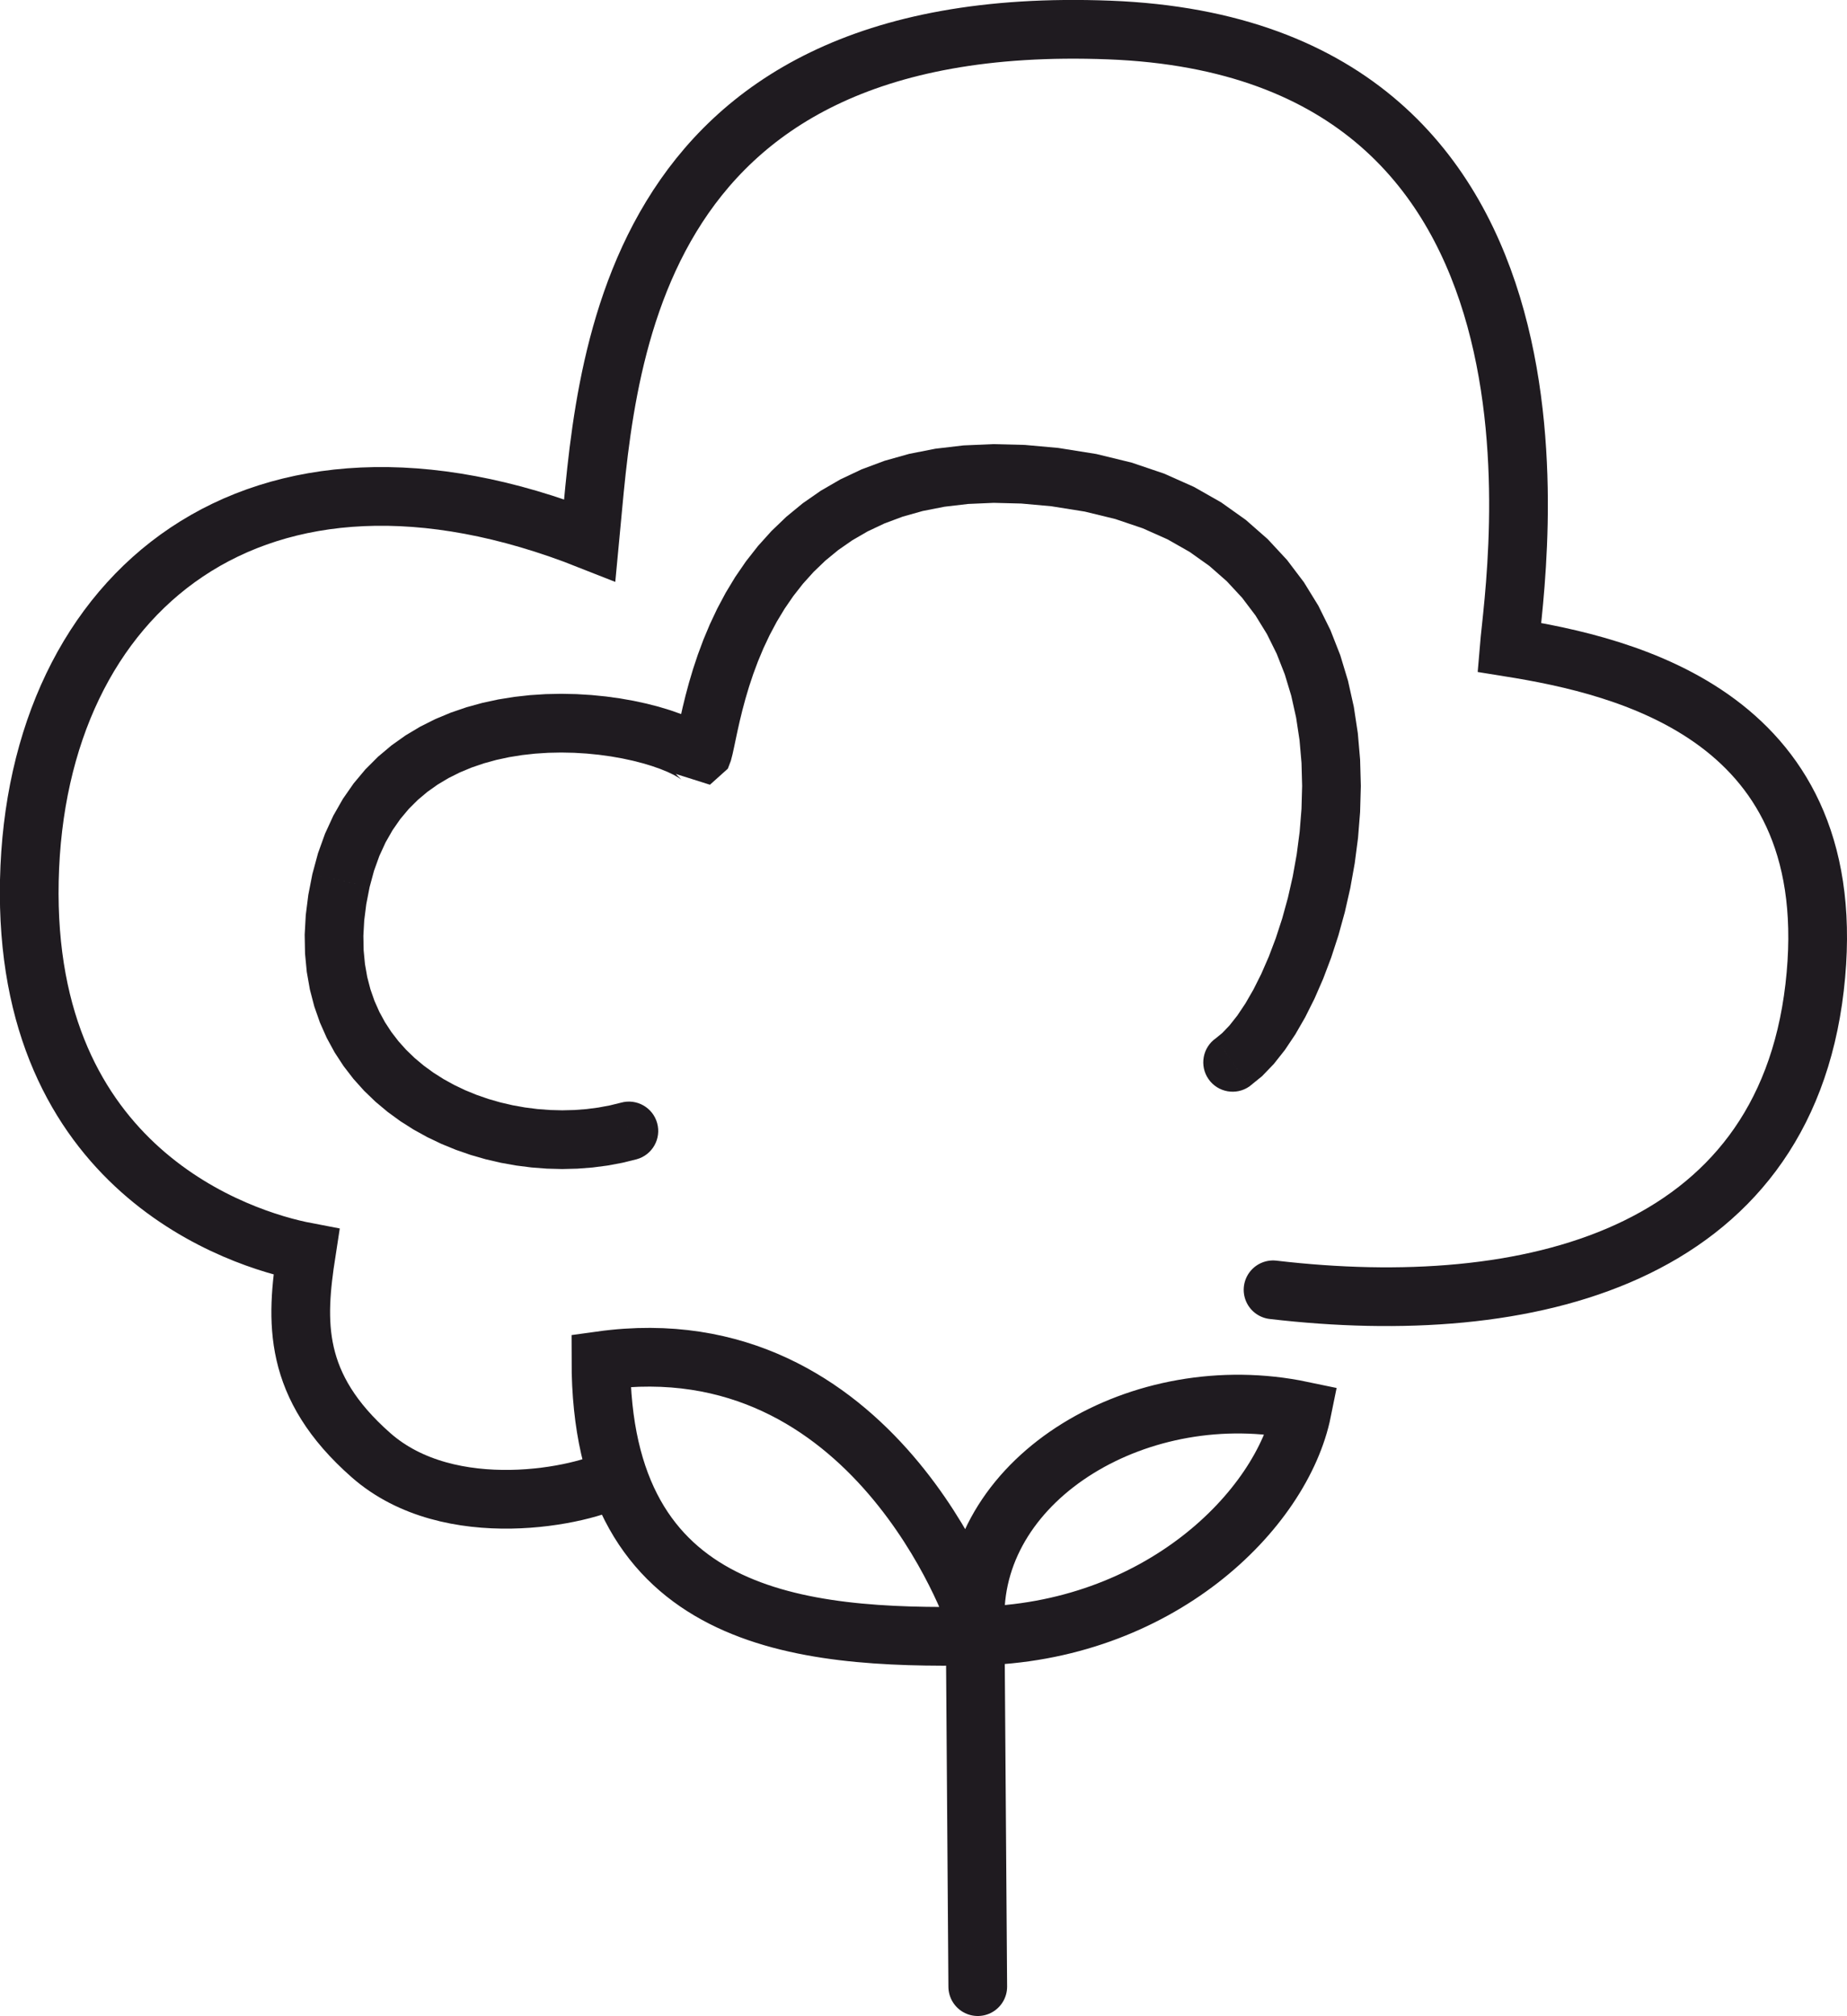
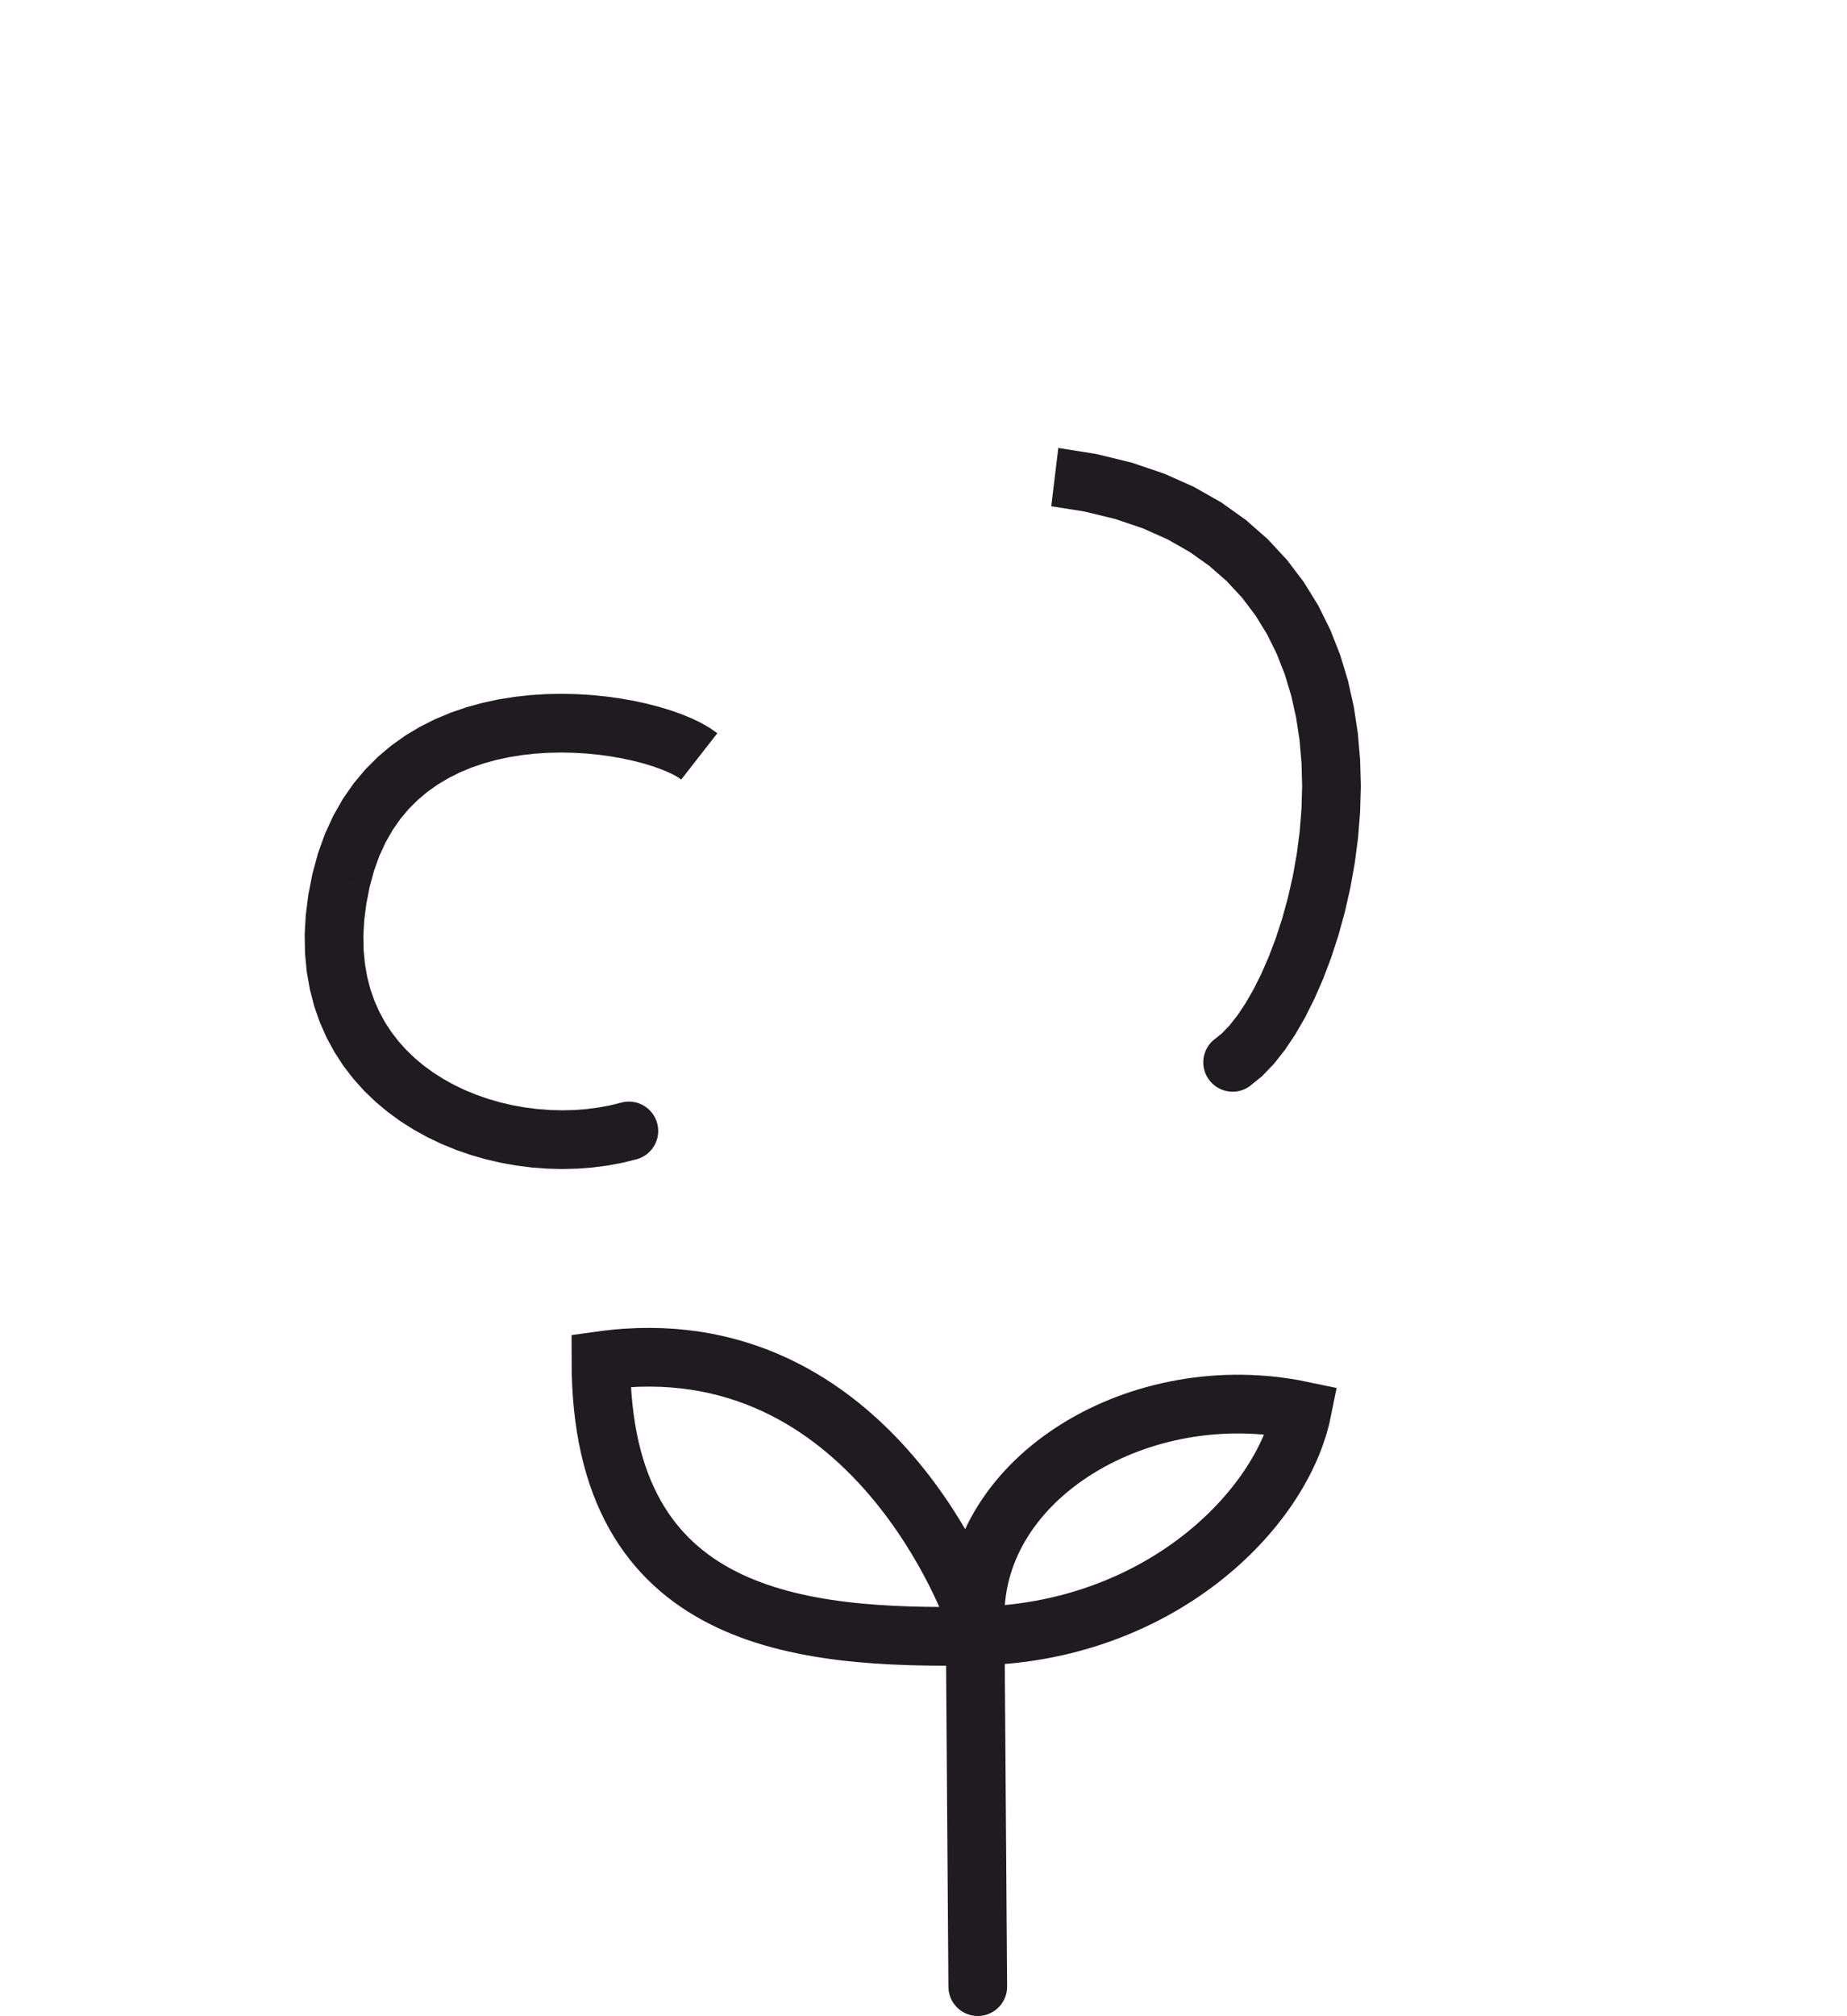
<svg xmlns="http://www.w3.org/2000/svg" xml:space="preserve" width="188.778mm" height="205.995mm" style="shape-rendering:geometricPrecision; text-rendering:geometricPrecision; image-rendering:optimizeQuality; fill-rule:evenodd; clip-rule:evenodd" viewBox="0 0 753331.41 822039.04">
  <defs>
    <style type="text/css">  .str0 {stroke:#1F1B20;stroke-width:23943.42;stroke-linecap:round;stroke-miterlimit:22.926} .fil1 {fill:none} .fil0 {fill:#1F1B20;fill-rule:nonzero}  </style>
  </defs>
  <g id="Слой_x0020_1">
    <g id="_1632621041904">
      <g>
-         <path class="fil0" d="M509590.99 443004.34c-5424.78,3779.47 -12887.15,2445.82 -16666.62,-2978.96 -3779.47,-5424.78 -2445.82,-12887.15 2978.96,-16666.62l13687.65 19645.58zm-80815.43 -236580.94l2870.82 -23771.03 0 0 15506.16 2472.16 14380.02 3503.72 13271.04 4490.19 12177.62 5426.78 11094.58 6306.7 10020.72 7120.77 8954.04 7859.83 7901.73 8512.68 6872.56 9075.75 5877.31 9549.43 4923.96 9935.32 4018.9 10239.8 3168.11 10468.86 2370.8 10629.28 1627.35 10727.05 934.99 10763.37 294.5 10741.82 -299.29 10665.2 -846 10533.11 -1349.61 10347.55 -1809.72 10107.32 -2229.93 9813.61 -2610.63 9467.63 -2954.62 9068.97 -3263.49 8619.23 -3542.03 8120.81 -3793.83 7574.9 -4027.28 6985.09 -4254.35 6354.18 -4496.97 5686.96 -4791.08 4979.83 -5180.96 4204.07 -13687.65 -19645.58 2590.28 -2117 2984.15 -3112.25 3200.84 -4054.82 3287.83 -4914.39 3279.45 -5690.55 3196.85 -6384.11 3052.79 -7001.85 2856.45 -7544.17 2611.43 -8013.86 2320.12 -8413.32 1987.3 -8742.54 1612.59 -9004.32 1200.36 -9196.67 749.43 -9321.57 264.18 -9379.44 -255.4 -9370.66 -806.49 -9295.63 -1387.12 -9156.36 -1995.68 -8956.44 -2629.39 -8698.64 -3289.43 -8387.38 -3975.8 -8029.43 -4693.71 -7631.57 -5447.93 -7199.39 -6249.63 -6736.08 -7106.41 -6240.45 -8030.22 -5708.11 -9024.27 -5131.07 -10091.35 -4496.97 -11226.27 -3798.22 -12425.44 -3027.25 -13687.26 -2180.85 0 0zm-150913.78 111431.08l14718.82 -18884.97 2231.53 2277.82 -12988.51 -3925.52 -6392.49 5437.55 -293.71 634.9 327.63 -1310.5 520.37 -2377.18 661.64 -3158.14 809.69 -3796.23 979.68 -4342.54 1176.82 -4815.02 1402.69 -5222.06 1659.68 -5569.64 1947.8 -5858.56 2268.24 -6091.6 2622.6 -6267.99 3012.48 -6388.5 3435.88 -6449.96 3895.59 -6453.95 4391.22 -6396.48 4921.17 -6275.17 5485.44 -6088.01 6079.23 -5831.02 6700.17 -5503 7341.45 -5102.74 7999.9 -4631.06 8669.11 -4090.73 9347.11 -3486.16 10031.89 -2822.53 10724.26 -2105.42 11428.19 -1339.63 12146.9 -526.76 12884.75 329.62 13637.37 1229.1 -2870.82 23771.03 -12175.23 -1098.2 -11290.92 -288.92 -10446.11 453.33 -9638.82 1129.73 -8871.84 1742.28 -8149.94 2294.18 -7474.74 2789.41 -6850.21 3234.36 -6271.18 3632.62 -5737.24 3990.17 -5242.81 4309.02 -4782.3 4590.75 -4352.12 4833.38 -3945.88 5034.9 -3562.78 5193.73 -3200.44 5305.46 -2858.05 5369.31 -2535.21 5380.49 -2233.12 5340.58 -1952.98 5247.2 -1694 5099.55 -1458.55 4899.22 -1247.05 4645.82 -1061.09 4343.34 -900.67 3996.16 -770.58 3612.66 -672.81 3210.81 -624.13 2842.48 -683.58 2649.74 -1226.7 3224.78 -7302.34 6548.53 -13931.88 -4403.59 2231.53 2277.82zm-127112.42 43876.72l-23340.84 -5338.58 0 0 2294.18 -8486.75 2860.44 -7945.62 3399.17 -7394.93 3903.58 -6840.24 4370.47 -6282.75 4792.67 -5722.88 5165.39 -5166.59 5488.23 -4618.29 5759.19 -4085.55 5983.06 -3572.76 6160.64 -3083.51 6297.92 -2621.41 6396.09 -2186.03 6459.93 -1779.4 6491.86 -1399.09 6492.66 -1045.53 6465.12 -717.11 6409.25 -411.83 6325.05 -130.09 6214.91 129.69 6078.84 369.13 5914.42 588.61 5726.07 789.33 5512.17 972.1 5275.13 1138.51 5014.95 1290.15 4735.21 1429.02 4440.71 1561.51 4133.83 1691.6 3826.56 1832.87 3529.26 2010.05 3255.11 2264.65 -14718.82 18884.97 -1234.28 -851.19 -1884.35 -1069.07 -2449.01 -1171.23 -2941.45 -1202.36 -3371.23 -1184.8 -3751.14 -1132.12 -4083.55 -1050.72 -4373.27 -943.77 -4623.08 -815.67 -4833.78 -666.43 -5006.97 -498.42 -5143.45 -313.26 -5243.61 -109.74 -5308.26 108.54 -5336.59 342.39 -5330.2 590.21 -5290.7 850.79 -5215.67 1122.95 -5109.53 1405.88 -4973.85 1698.39 -4809.43 2000.47 -4621.08 2310.94 -4411.58 2631.78 -4184.51 2965.79 -3943.88 3316.56 -3691.28 3689.28 -3427.1 4089.94 -3148.56 4524.51 -2853.26 4997.39 -2533.21 5510.58 -2183.64 6064.47 -1800.94 6664.65 0 0zm102552.06 87886.32l6390.5 23075.07 -5887.29 1446.18 -6004.61 1118.96 -6098.79 794.12 -6172.61 474.08 -6225.29 154.83 -6258.41 -162.02 -6270.38 -479.27 -6262.4 -796.12 -6234.07 -1114.57 -6183.39 -1435.01 -6111.56 -1757.85 -6018.18 -2083.88 -5902.05 -2414.29 -5762.38 -2748.31 -5598.37 -3088.7 -5407.22 -3432.29 -5190.93 -3783.06 -4943.92 -4136.23 -4666.57 -4493.78 -4357.3 -4852.53 -4013.32 -5211.68 -3635.81 -5566.45 -3223.18 -5914.82 -2777.84 -6252.82 -2300.16 -6578.45 -1795.76 -6889.72 -1265.01 -7185.82 -713.51 -7466.36 -143.26 -7733.72 441.76 -7991.52 1042.74 -8240.53 1655.69 -8478.36 23340.84 5338.58 -1359.59 6959.55 -836.02 6605.99 -346.78 6264.4 110.54 5931.58 536.33 5609.15 933.79 5301.47 1305.71 5009.36 1656.09 4733.21 1987.7 4472.23 2302.96 4224.42 2606.24 3987.78 2895.96 3758.32 3173.7 3533.25 3438.28 3309.38 3688.48 3085.11 3922.73 2857.25 4139.02 2626.19 4335.75 2391.15 4510.94 2151.32 4664.98 1907.49 4794.67 1660.08 4900.82 1409.07 4981.43 1155.67 5036.9 900.67 5067.62 643.68 5071.62 387.48 5048.47 130.89 4999.39 -124.51 4924.36 -377.51 4822.6 -628.12 4694.91 -873.93 4542.47 -1115.76zm0 0c6371.74,-1764.63 12968.16,1970.54 14732.79,8342.29 1764.63,6371.74 -1970.54,12968.16 -8342.29,14732.79l-6390.5 -23075.07z" />
+         <path class="fil0" d="M509590.99 443004.34c-5424.78,3779.47 -12887.15,2445.82 -16666.62,-2978.96 -3779.47,-5424.78 -2445.82,-12887.15 2978.96,-16666.62l13687.65 19645.58zm-80815.43 -236580.94l2870.82 -23771.03 0 0 15506.16 2472.16 14380.02 3503.72 13271.04 4490.19 12177.62 5426.78 11094.58 6306.7 10020.72 7120.77 8954.04 7859.83 7901.73 8512.68 6872.56 9075.75 5877.31 9549.43 4923.96 9935.32 4018.9 10239.8 3168.11 10468.86 2370.8 10629.28 1627.35 10727.05 934.99 10763.37 294.5 10741.82 -299.29 10665.2 -846 10533.11 -1349.61 10347.55 -1809.72 10107.32 -2229.93 9813.61 -2610.63 9467.63 -2954.62 9068.97 -3263.49 8619.23 -3542.03 8120.81 -3793.83 7574.9 -4027.28 6985.09 -4254.35 6354.18 -4496.97 5686.96 -4791.08 4979.83 -5180.96 4204.07 -13687.65 -19645.58 2590.28 -2117 2984.15 -3112.25 3200.84 -4054.82 3287.83 -4914.39 3279.45 -5690.55 3196.85 -6384.11 3052.79 -7001.85 2856.45 -7544.17 2611.43 -8013.86 2320.12 -8413.32 1987.3 -8742.54 1612.59 -9004.32 1200.36 -9196.67 749.43 -9321.57 264.18 -9379.44 -255.4 -9370.66 -806.49 -9295.63 -1387.12 -9156.36 -1995.68 -8956.44 -2629.39 -8698.64 -3289.43 -8387.38 -3975.8 -8029.43 -4693.71 -7631.57 -5447.93 -7199.39 -6249.63 -6736.08 -7106.41 -6240.45 -8030.22 -5708.11 -9024.27 -5131.07 -10091.35 -4496.97 -11226.27 -3798.22 -12425.44 -3027.25 -13687.26 -2180.85 0 0zm-150913.78 111431.08zm-127112.42 43876.72l-23340.84 -5338.58 0 0 2294.18 -8486.75 2860.44 -7945.62 3399.17 -7394.93 3903.58 -6840.24 4370.47 -6282.75 4792.67 -5722.88 5165.39 -5166.59 5488.23 -4618.29 5759.19 -4085.55 5983.06 -3572.76 6160.64 -3083.51 6297.92 -2621.41 6396.09 -2186.03 6459.93 -1779.4 6491.86 -1399.09 6492.66 -1045.53 6465.12 -717.11 6409.25 -411.83 6325.05 -130.09 6214.91 129.69 6078.84 369.13 5914.42 588.61 5726.07 789.33 5512.17 972.1 5275.13 1138.51 5014.95 1290.15 4735.21 1429.02 4440.71 1561.51 4133.83 1691.6 3826.56 1832.87 3529.26 2010.05 3255.11 2264.65 -14718.82 18884.97 -1234.28 -851.19 -1884.35 -1069.07 -2449.01 -1171.23 -2941.45 -1202.36 -3371.23 -1184.8 -3751.14 -1132.12 -4083.55 -1050.72 -4373.27 -943.77 -4623.08 -815.67 -4833.78 -666.43 -5006.97 -498.42 -5143.45 -313.26 -5243.61 -109.74 -5308.26 108.54 -5336.59 342.39 -5330.2 590.21 -5290.7 850.79 -5215.67 1122.95 -5109.53 1405.88 -4973.85 1698.39 -4809.43 2000.47 -4621.08 2310.94 -4411.58 2631.78 -4184.51 2965.79 -3943.88 3316.56 -3691.28 3689.28 -3427.1 4089.94 -3148.56 4524.51 -2853.26 4997.39 -2533.21 5510.58 -2183.64 6064.47 -1800.94 6664.65 0 0zm102552.06 87886.32l6390.5 23075.07 -5887.29 1446.18 -6004.61 1118.96 -6098.79 794.12 -6172.61 474.08 -6225.29 154.83 -6258.41 -162.02 -6270.38 -479.27 -6262.4 -796.12 -6234.07 -1114.57 -6183.39 -1435.01 -6111.56 -1757.85 -6018.18 -2083.88 -5902.05 -2414.29 -5762.38 -2748.31 -5598.37 -3088.7 -5407.22 -3432.29 -5190.93 -3783.06 -4943.92 -4136.23 -4666.57 -4493.78 -4357.3 -4852.53 -4013.32 -5211.68 -3635.81 -5566.45 -3223.18 -5914.82 -2777.84 -6252.82 -2300.16 -6578.45 -1795.76 -6889.72 -1265.01 -7185.82 -713.51 -7466.36 -143.26 -7733.72 441.76 -7991.52 1042.74 -8240.53 1655.69 -8478.36 23340.84 5338.58 -1359.59 6959.55 -836.02 6605.99 -346.78 6264.4 110.54 5931.58 536.33 5609.15 933.79 5301.47 1305.71 5009.36 1656.09 4733.21 1987.7 4472.23 2302.96 4224.42 2606.24 3987.78 2895.96 3758.32 3173.7 3533.25 3438.28 3309.38 3688.48 3085.11 3922.73 2857.25 4139.02 2626.19 4335.75 2391.15 4510.94 2151.32 4664.98 1907.49 4794.67 1660.08 4900.82 1409.07 4981.43 1155.67 5036.9 900.67 5067.62 643.68 5071.62 387.48 5048.47 130.89 4999.39 -124.51 4924.36 -377.51 4822.6 -628.12 4694.91 -873.93 4542.47 -1115.76zm0 0c6371.74,-1764.63 12968.16,1970.54 14732.79,8342.29 1764.63,6371.74 -1970.54,12968.16 -8342.29,14732.79l-6390.5 -23075.07z" />
      </g>
-       <path class="fil1 str0" d="M251474.94 602338.22c-13484.53,7705.39 -68062.36,19262.08 -100168.49,-8990.35 -32106.53,-28252.44 -30719.41,-54466.09 -26326.99,-82831.46 -26968.27,-5135.07 -115578.08,-33388.7 -113010.55,-151537.1 2567.53,-118148.4 92463.5,-192632.39 228590.22,-138695.45 6420.43,-66778.6 11557.89,-215746.97 211895.67,-208041.98 200337.78,7705.39 165543.6,222238.03 163094.99,251705.2 47635.83,7634.76 137411.68,28252.04 124570.03,138695.05 -12842.05,110443.01 -116862.24,135487.43 -220884.83,123286.26" />
      <path class="fil1 str0" d="M398797.2 810067.33l-1088.63 -150574.18c-415.82,-57586.32 67705.21,-98033.14 133365.64,-84257.69 -8193.84,40595.27 -58578.37,90675.72 -133310.57,91890.45 -71234.47,1156.87 -152665.24,-5594.38 -152665.24,-112316.98 111667.72,-15510.55 152610.17,104684.22 152610.17,104684.22" />
    </g>
  </g>
</svg>